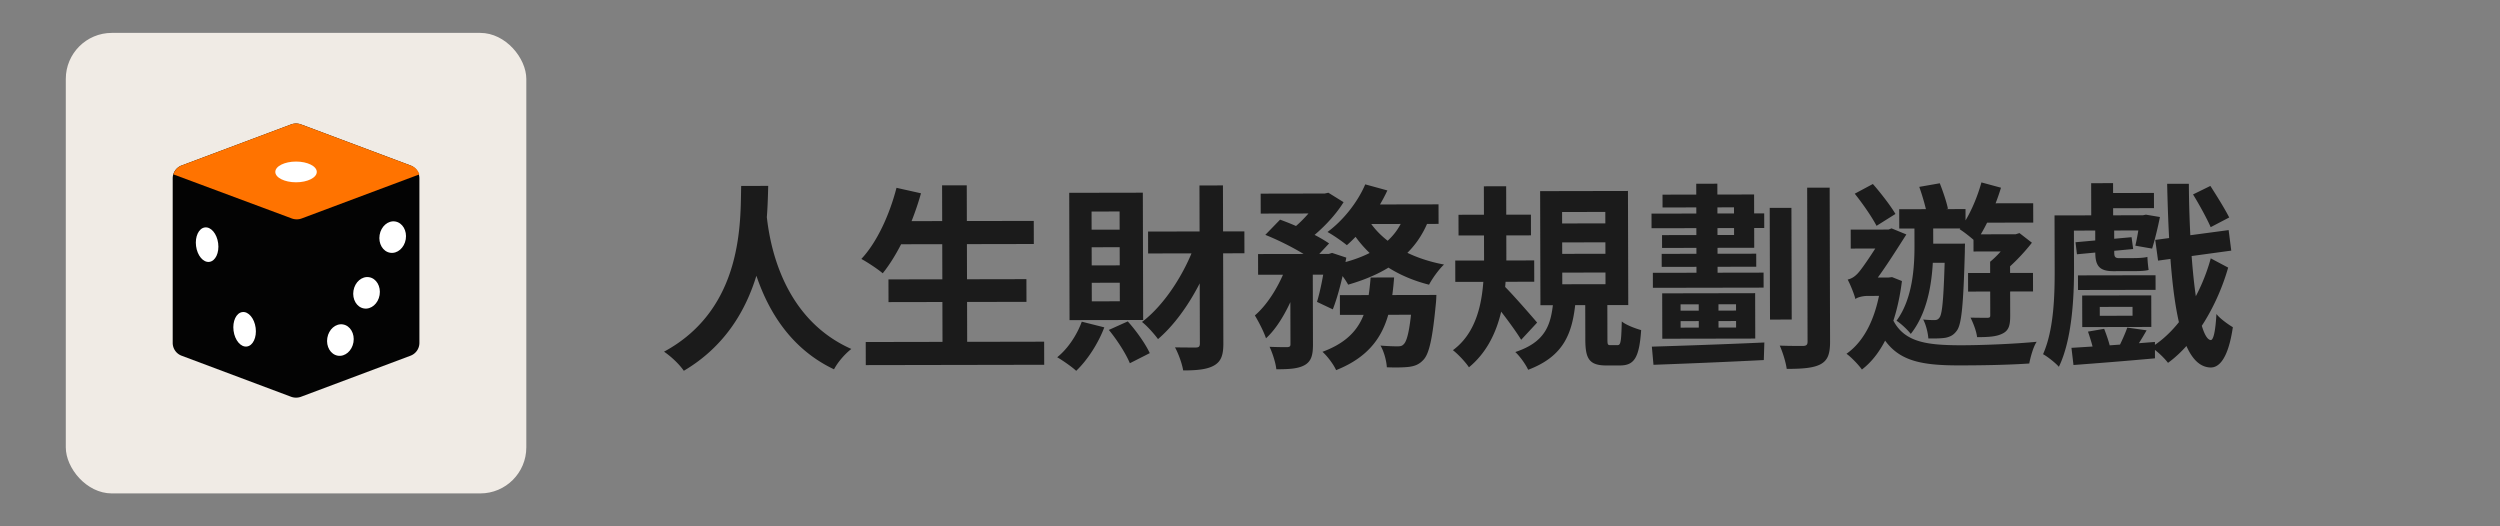
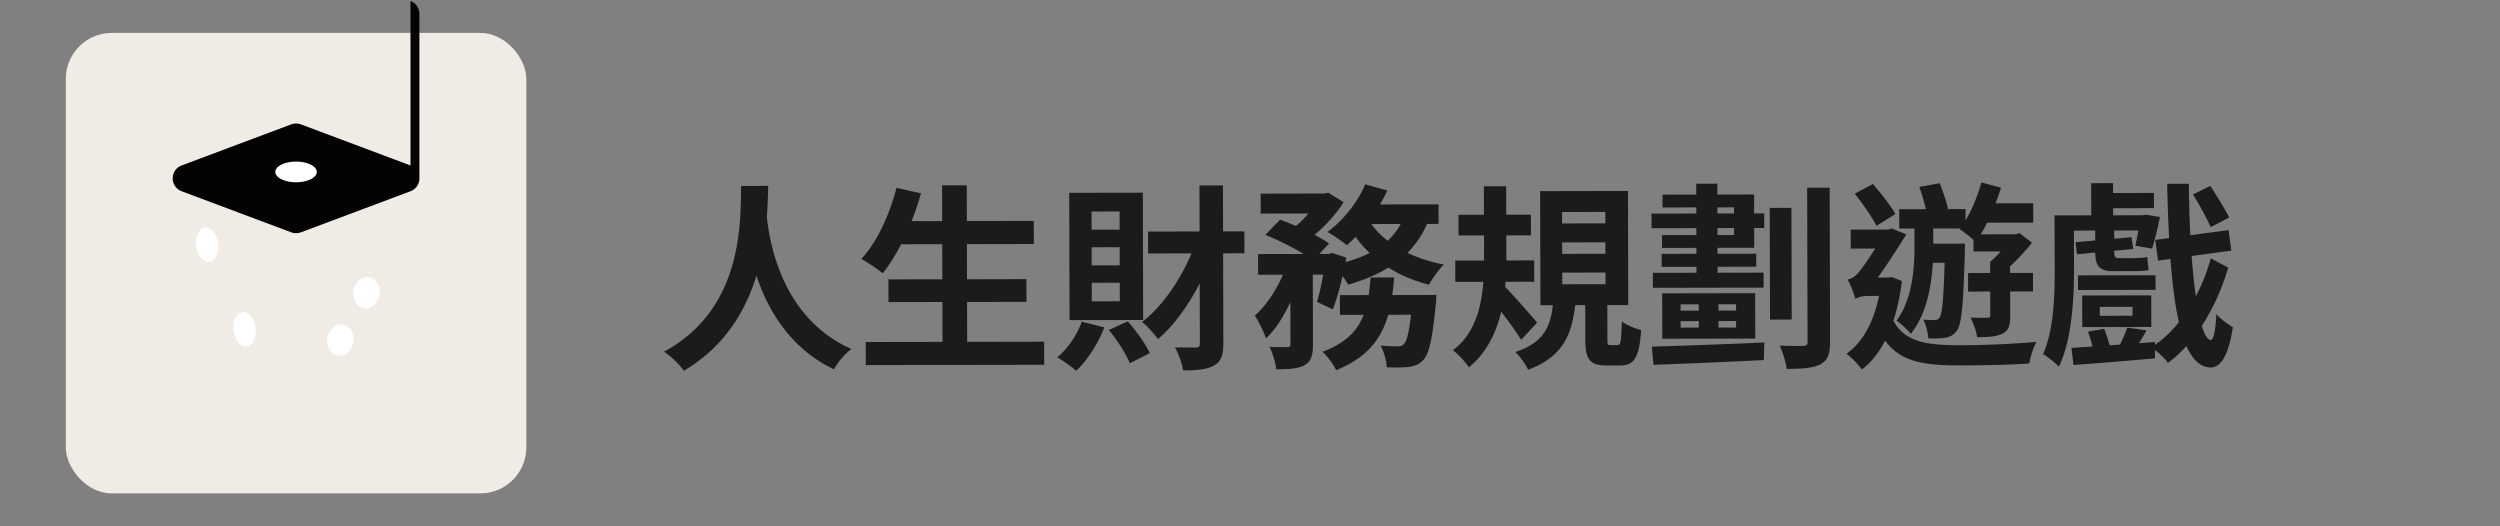
<svg xmlns="http://www.w3.org/2000/svg" width="380" height="80" fill="none">
  <rect width="100%" height="100%" fill="#808080" stroke="none" />
  <rect x="10" y="5" width="70" height="70" rx="7" fill="#F0EBE5" />
-   <path d="m62.396 25.151-16.667-6.25a2.188 2.188 0 0 0-1.458 0l-16.667 6.25a2.083 2.083 0 0 0-1.354 1.958v25a2.083 2.083 0 0 0 1.354 1.959l16.667 6.25c.472.166.986.166 1.458 0l16.667-6.25a2.083 2.083 0 0 0 1.354-1.959v-25a2.083 2.083 0 0 0-1.354-1.958Z" fill="#030303" />
-   <path d="m63.75 26.505-17.916 6.709a2.188 2.188 0 0 1-1.459 0l-18.02-6.709a2.084 2.084 0 0 1 1.25-1.354l16.666-6.25a2.187 2.187 0 0 1 1.459 0l16.666 6.25a2.085 2.085 0 0 1 1.354 1.354Z" fill="#FF7300" />
+   <path d="m62.396 25.151-16.667-6.25a2.188 2.188 0 0 0-1.458 0l-16.667 6.25a2.083 2.083 0 0 0-1.354 1.958a2.083 2.083 0 0 0 1.354 1.959l16.667 6.25c.472.166.986.166 1.458 0l16.667-6.25a2.083 2.083 0 0 0 1.354-1.959v-25a2.083 2.083 0 0 0-1.354-1.958Z" fill="#030303" />
  <ellipse cx="44.999" cy="26.133" rx="3.152" ry="1.576" fill="#fff" />
  <ellipse cx="31.481" cy="37.188" rx="2.64" ry="1.694" transform="rotate(-97.47 31.481 37.188)" fill="#fff" />
  <ellipse cx="37.179" cy="50.052" rx="2.64" ry="1.694" transform="rotate(-97.47 37.18 50.052)" fill="#fff" />
  <ellipse cx="2.408" cy="2.014" rx="2.408" ry="2.014" transform="scale(1 -1) rotate(80.595 56.493 10.183)" fill="#fff" />
-   <ellipse cx="2.408" cy="2.014" rx="2.408" ry="2.014" transform="scale(1 -1) rotate(80.595 53.487 16.76)" fill="#fff" />
  <ellipse cx="2.408" cy="2.014" rx="2.408" ry="2.014" transform="scale(1 -1) rotate(80.595 58.739 4.25)" fill="#fff" />
  <path d="m112.658 28.262 4.11-.007c-.164 6.21-.306 20.7-12.827 28.104-.662-.959-1.835-2.097-3.007-2.904 12.193-6.593 11.587-20.062 11.724-25.192Zm3.789 3.653c.247 2.43 1.242 15.928 12.956 21.126-1.078.842-2.095 2.074-2.632 3.095-12.315-5.827-13.345-20.825-13.803-23.824l3.479-.397Zm19.805 1.703 20.88-.04.009 3.51-20.88.04-.009-3.51Zm-1.207 8.852 20.97-.04.009 3.45-20.97.04-.009-3.45Zm-3.455 9.517 27.12-.051.009 3.51-27.12.05-.009-3.51Zm11.608-23.812 3.75-.007.067 25.53-3.75.007-.067-25.53Zm-6.929.373 3.722.833c-1.308 4.652-3.486 9.276-5.818 12.16-.722-.628-2.315-1.675-3.246-2.183 2.363-2.524 4.272-6.668 5.342-10.81Zm38.237 6.648 14.64-.028.009 3.33-14.64.028-.009-3.33Zm7.812-7.005 3.57-.007.063 24.03c.004 1.77-.353 2.731-1.401 3.333-1.049.602-2.549.755-4.708.759-.153-.99-.727-2.579-1.24-3.508 1.38.028 2.7.025 3.15.024.48 0 .63-.15.629-.63l-.063-24Zm-.488 8.431 2.882.865c-1.875 5.583-5.041 10.93-8.693 14.056-.572-.779-1.655-2.007-2.437-2.605 3.473-2.617 6.64-7.573 8.248-12.316Zm-17.398 12.273 3.422.863c-.953 2.522-2.626 5.045-4.272 6.608-.632-.598-2.105-1.615-2.886-2.064 1.617-1.293 2.991-3.366 3.736-5.407Zm4.113 1.252 2.877-1.295c1.324 1.467 2.709 3.445 3.343 4.823l-3.026 1.536c-.574-1.409-1.93-3.536-3.194-5.064Zm-2.613-12.565.008 2.76 4.26-.008-.008-2.76-4.26.008Zm.014 5.4.008 2.82 4.26-.008-.008-2.82-4.26.008Zm-.028-10.83.007 2.76 4.26-.008-.007-2.76-4.26.008Zm-3.397-2.844 11.19-.02.05 19.35-11.19.02-.05-19.35Zm29.1.126 9.84-.019.008 3.03-9.84.019-.008-3.03Zm12.041 15.427 12.21-.023.007 3-12.21.023-.007-3Zm-12.437-6.247 11.16-.02.008 3.15-11.16.02-.008-3.15Zm4.893 1.281 3.42-.006.033 12.48c.004 1.62-.263 2.58-1.311 3.152-1.019.542-2.369.605-4.259.608-.092-.96-.576-2.459-1.029-3.418 1.11.058 2.34.056 2.7.055.36-.03.48-.12.479-.45l-.033-12.42Zm18.584 4.945 3.63-.007s-.028.9-.087 1.38c-.496 5.191-1 7.532-1.868 8.464-.658.721-1.317.962-2.187 1.084-.75.091-2.009.124-3.39.066-.062-.99-.426-2.399-.968-3.298 1.08.088 2.07.116 2.55.115.45 0 .72-.03.989-.331.539-.511.984-2.402 1.332-6.993l-.001-.48Zm-6.367-2.658 3.57-.007c-.464 6.151-1.711 11.254-8.814 14.087-.392-.87-1.325-2.127-2.077-2.786 6.204-2.292 6.913-6.403 7.321-11.294Zm-16.008-6.48 2.244-2.314c2.433.866 5.737 2.42 7.45 3.616l-2.423 2.585c-1.533-1.197-4.778-2.901-7.271-3.887Zm9.188 2.893h.48l.48-.152 2.162.716c-.473 2.731-1.245 5.822-2.05 7.864l-2.403-1.136c.536-1.74 1.068-4.532 1.332-6.782l-.001-.51Zm12.014-6.053 3.752.563c-2.026 5.584-6.488 8.473-12.364 10.164-.422-.81-1.536-2.277-2.258-2.996 5.518-1.12 9.502-3.438 10.87-7.73Zm-6.012-4.518 3.363.923c-1.492 3.243-3.914 6.368-6.158 8.322-.692-.569-2.104-1.556-2.946-2.005 2.336-1.714 4.549-4.448 5.741-7.24Zm.434 5.309c2.079 3.416 6.286 5.898 11.538 6.878-.778.722-1.794 2.133-2.272 3.064-5.553-1.4-9.731-4.511-12.263-8.977l2.997-.965Zm-12.163 6.353 2.312.895c-1.129 3.992-3.127 8.526-5.671 10.841-.333-1.02-1.117-2.518-1.689-3.477 2.185-1.864 4.126-5.258 5.048-8.26Zm11.647-8.602 11.22-.021.008 2.97-12.66.023 1.432-2.972Zm-6.844-1.667.78-.002.54-.12 2.313 1.435c-1.344 2.192-3.707 4.597-5.864 6.1a21.178 21.178 0 0 0-2.344-1.705c1.856-1.323 3.771-3.547 4.577-5.078l-.002-.63Zm21.099 3.23 11.01-.02.008 3.15-11.01.02-.008-3.15Zm-.492 6.96 12-.022.008 3.24-12 .023-.008-3.24Zm4.35-11.287 3.39-.007.029 10.83c.014 5.61-.657 12.541-5.687 16.691-.482-.75-1.625-1.977-2.436-2.605 4.461-3.279 4.745-9.52 4.733-14.08l-.029-10.83Zm2.95 15.024c1.022.928 4.392 4.792 5.145 5.69l-2.424 2.615c-1.114-1.828-3.643-5.123-4.937-6.62l2.216-1.685Zm8.953-6.497.004 1.74 6.57-.012-.004-1.74-6.57.012Zm.012 4.59.004 1.77 6.57-.012-.004-1.77-6.57.012Zm-.025-9.21.005 1.74 6.57-.012-.005-1.74-6.57.012Zm-3.338-3.173 13.35-.026.046 17.34-13.35.026-.046-17.34Zm6.853 16.217 3.36-.007.016 6.27c.002.84.033.93.483.93l1.05-.003c.48 0 .569-.42.65-3.6.632.538 2.073 1.075 2.944 1.314-.289 4.29-1.096 5.372-3.226 5.376l-2.01.003c-2.67.005-3.243-1.013-3.251-3.953l-.016-6.33Zm-4.859.609 3.39-.007c-.467 4.681-1.688 8.254-7.203 10.334-.362-.81-1.265-2.068-1.957-2.696 4.646-1.54 5.419-4.18 5.77-7.631Zm32.903-14.282 3.3-.006.044 16.98-3.299.006-.045-16.98Zm5.692-3.071 3.42-.006.061 23.43c.005 1.89-.382 2.85-1.461 3.422-1.078.572-2.728.695-5.128.7-.122-.96-.607-2.549-1.059-3.538 1.56.057 3.06.054 3.57.053.48-.03.66-.181.658-.661l-.061-23.4Zm-23.66 3.945 17.13-.033.006 2.22-17.13.033-.006-2.22Zm1.546 6.117 14.37-.027.005 1.98-14.37.027-.005-1.98Zm-1.342 2.882 16.83-.031.006 2.28-16.83.031-.006-2.28Zm6.97 3.707 3-.005.015 5.7-3 .005-.015-5.7Zm-.376-17.25 3.21-.005.04 15.03-3.21.006-.04-15.03Zm-6.745 24.763c4.29-.128 10.919-.35 17.099-.632l-.083 2.67c-6.03.312-12.449.564-16.769.722l-.247-2.76Zm1.62-23.103 13.92-.026.021 8.1-14.01.027-.005-1.95 10.95-.021-.011-4.2-10.86.02-.005-1.95Zm2.75 19.225.003.99 8.43-.016-.003-.99-8.43.016Zm-.007-2.55.003.96 8.43-.016-.003-.96-8.43.016Zm-2.794-1.674 14.13-.027.018 6.9-14.13.027-.018-6.9ZM288.678 31.8l10.08-.02.007 2.94-10.08.02-.007-2.94Zm3.973 5.242 4.08-.008.008 2.91-4.08.008-.008-2.91Zm3-.005 3.03-.006s-.028.84-.026 1.23c-.219 8.01-.482 10.98-1.199 11.972-.508.721-1.048.962-1.767 1.113-.63.092-1.56.123-2.58.095-.062-.87-.365-2.099-.787-2.878.75.088 1.35.087 1.74.087.33-.001.54-.092.749-.392.448-.6.651-3.211.842-10.681l-.002-.54Zm4.544-6.13 8.85-.016.008 2.94-8.85.017-.008-2.94Zm-1.052 10.593 9.87-.019.007 2.82-9.87.019-.007-2.82Zm.825-5.882 6.57-.012.006 2.61-6.57.012-.006-2.61Zm1.209-7.892 2.972.805c-.892 2.971-2.384 6.214-3.818 8.257-.542-.54-1.744-1.497-2.465-1.946 1.375-1.802 2.598-4.535 3.311-7.116Zm1.322 12.058 3.03-.006.021 8.19c.004 1.41-.174 2.25-1.163 2.732-.929.482-2.188.544-3.868.547-.093-.87-.576-2.129-.998-2.968 1.08.028 2.22.026 2.55.025.36 0 .45-.09.449-.36l-.021-8.16Zm3.139-4.176.75-.002.569-.18 1.894 1.466c-1.286 1.652-3.081 3.515-4.698 4.748-.361-.599-1.173-1.437-1.654-1.856 1.197-.963 2.543-2.555 3.14-3.636l-.001-.54Zm-14.647-2.463 2.85-.005.011 4.2c.01 3.84-.365 9.57-3.415 13.416-.481-.629-1.504-1.587-2.165-2.006 2.481-3.364 2.738-8.225 2.73-11.465l-.011-4.14Zm.738-4.741 3.118-.546c.483 1.23 1.028 2.818 1.24 3.868l-3.208.696c-.213-1.08-.697-2.759-1.15-4.018Zm-9.808 1.038 2.756-1.475c1.234 1.408 2.709 3.325 3.432 4.554l-2.875 1.805c-.663-1.289-2.109-3.386-3.313-4.884Zm-.615 5.461 6.33-.011.007 2.88-6.33.011-.007-2.88Zm6.124 13.039c1.601 4.047 5.142 4.52 10.572 4.54 3.21-.006 8.159-.195 11.578-.532-.508.721-.953 2.342-1.131 3.302-3.149.216-6.989.284-10.499.29-6.96.013-10.682-.88-12.918-6.636l2.398-.964Zm-1.455-5.757 1.08-.002.54-.061 1.501.597c-.823 6.541-2.971 11.075-6.085 13.451-.481-.689-1.655-1.916-2.346-2.395 2.875-2.016 4.665-5.829 5.311-11.05l-.001-.54Zm-3.952 3.277-.006-2.58 1.288-.692 4.44-.009-.023 2.79-3.84.008c-.72.001-1.589.213-1.859.483Zm0 0c-.182-.78-.816-2.308-1.177-2.968.509-.12.989-.361 1.527-.932.838-.872 3.318-4.717 4.243-6.369v-.12l.899-.361 2.253.926c-1.315 2.042-3.705 5.887-5.32 7.81 0 0-2.427 1.204-2.425 2.014Zm31.647-12.72 12.51-.023.006 2.31-12.51.023-.006-2.31Zm5.841-3.4 7.89-.015.006 2.31-7.89.014-.006-2.31Zm-3.657 12.516 11.79-.022.006 2.22-11.79.022-.006-2.22Zm2.003-14.013 3.33-.007.015 5.79-3.33.007-.015-5.79Zm-5.567 4.9 2.94-.005.022 8.19c.011 4.26-.302 10.71-2.302 14.824-.481-.57-1.774-1.587-2.405-1.916 1.671-3.753 1.777-9.063 1.767-12.903l-.022-8.19Zm3.191 4.074 8.518-.766.245 1.8-8.548.796-.215-1.83Zm9.829-4.098.42-.001.45-.091 2.131.356c-.326 1.65-.801 3.571-1.188 4.802l-2.551-.445c.267-1.08.563-2.851.739-4.261l-.001-.36Zm-10.447 20.15c3.209-.187 8.069-.526 12.688-.895l.006 2.49c-4.379.399-9.028.767-12.387 1.014l-.307-2.61Zm2.513-2.465 2.459-.425c.363.93.786 2.159.938 2.938l-2.519.545c-.152-.81-.545-2.1-.878-3.058Zm5.969-.612 2.941.415a49.58 49.58 0 0 1-2.091 3.364l-2.311-.476c.507-.99 1.133-2.342 1.461-3.303Zm-4.178-3.142.003 1.35 4.98-.01-.003-1.35-4.98.01Zm-2.675-1.735 10.5-.02.013 4.8-10.5.02-.013-4.8Zm11.108-8.45 11.156-1.492.398 3.12-11.126 1.52-.428-3.149Zm5.742-6.912 2.636-1.294c.964 1.498 2.23 3.535 2.863 4.794l-2.816 1.475c-.543-1.259-1.719-3.416-2.683-4.975Zm2.695 9.715 2.644 1.405c-1.605 5.673-5.01 11.5-9.142 14.478-.602-.78-1.655-1.797-2.556-2.366 4.253-2.588 7.569-8.054 9.054-13.517Zm-6.629-11.327 3.3-.006c.093 12.75 1.441 23.607 3.332 23.753.42 0 .716-1.411.859-3.961.542.719 1.925 1.676 2.496 2.005-.737 5.011-2.204 6.154-3.404 6.127-4.921-.171-6.21-11.419-6.583-27.918Zm-10.933 6.74 2.88-.005.01 3.66c.001.63.092.9.722.899l2.19-.005c.54 0 1.65-.033 2.13-.183.032.72.093 1.32.185 1.98-.45.15-1.41.182-2.16.183l-3.24.006c-2.28.005-2.702-1.044-2.707-2.904l-.01-3.63Z" fill="#1B1B1B" />
</svg>